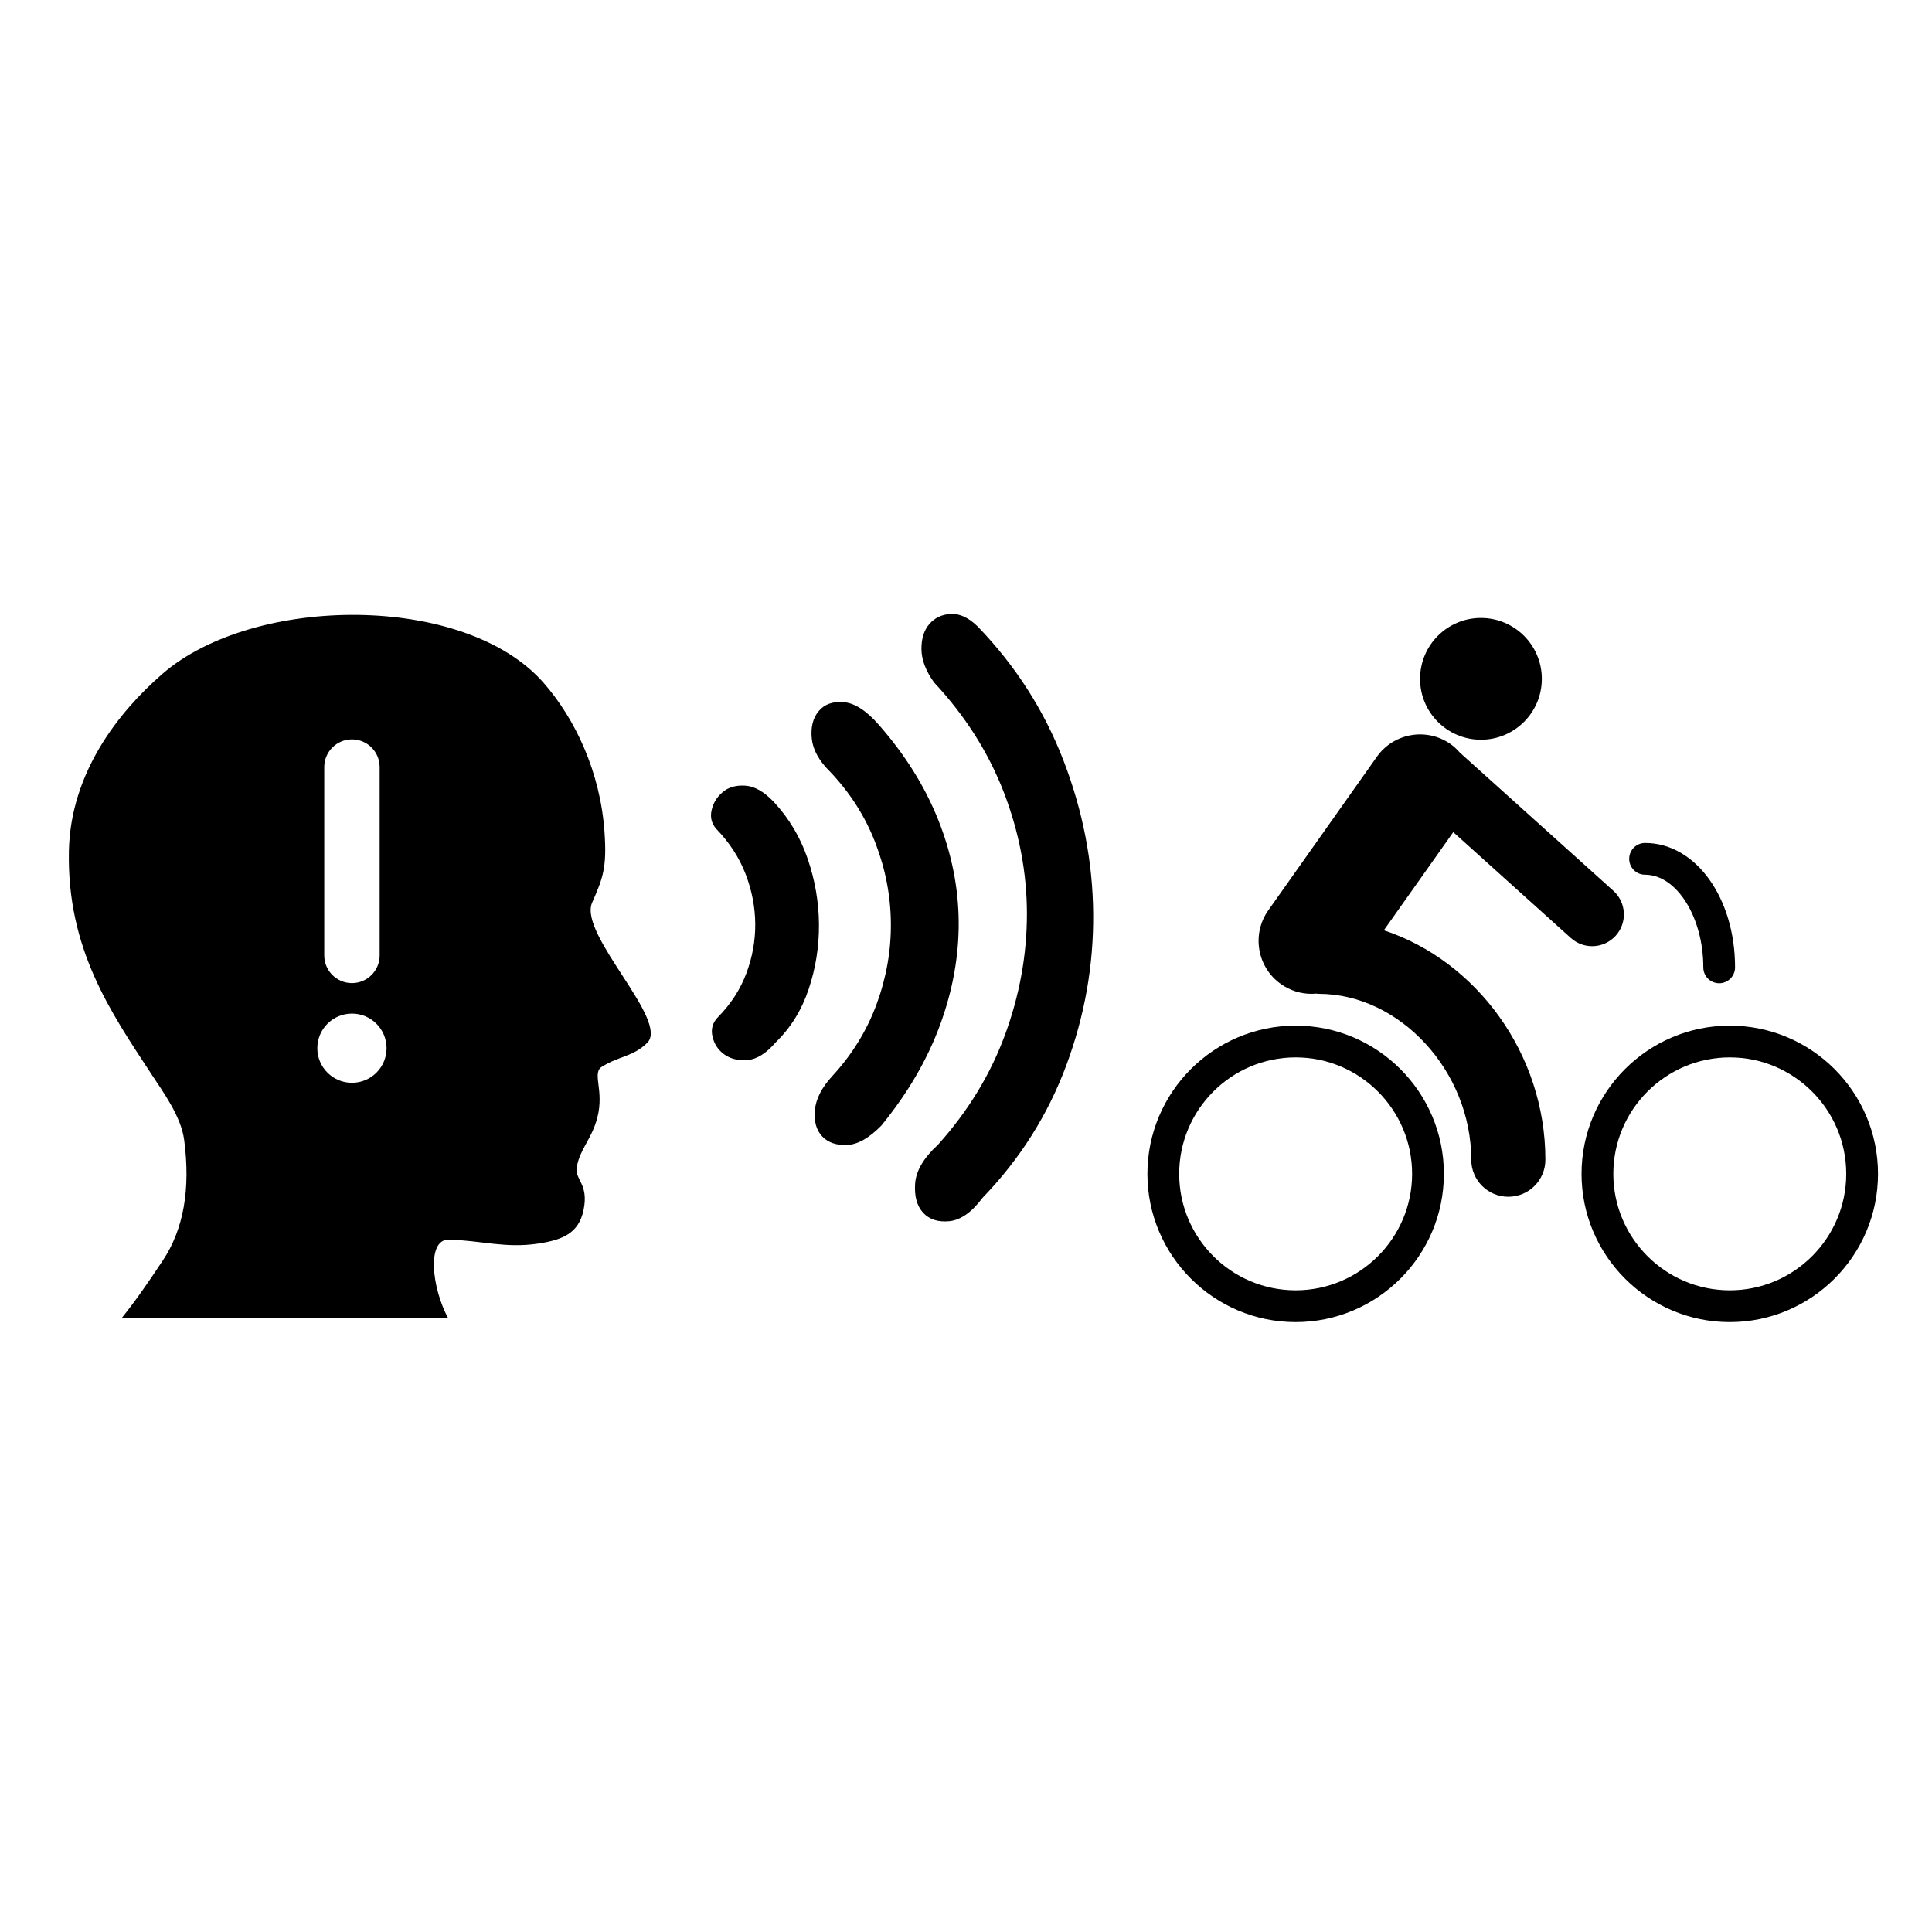
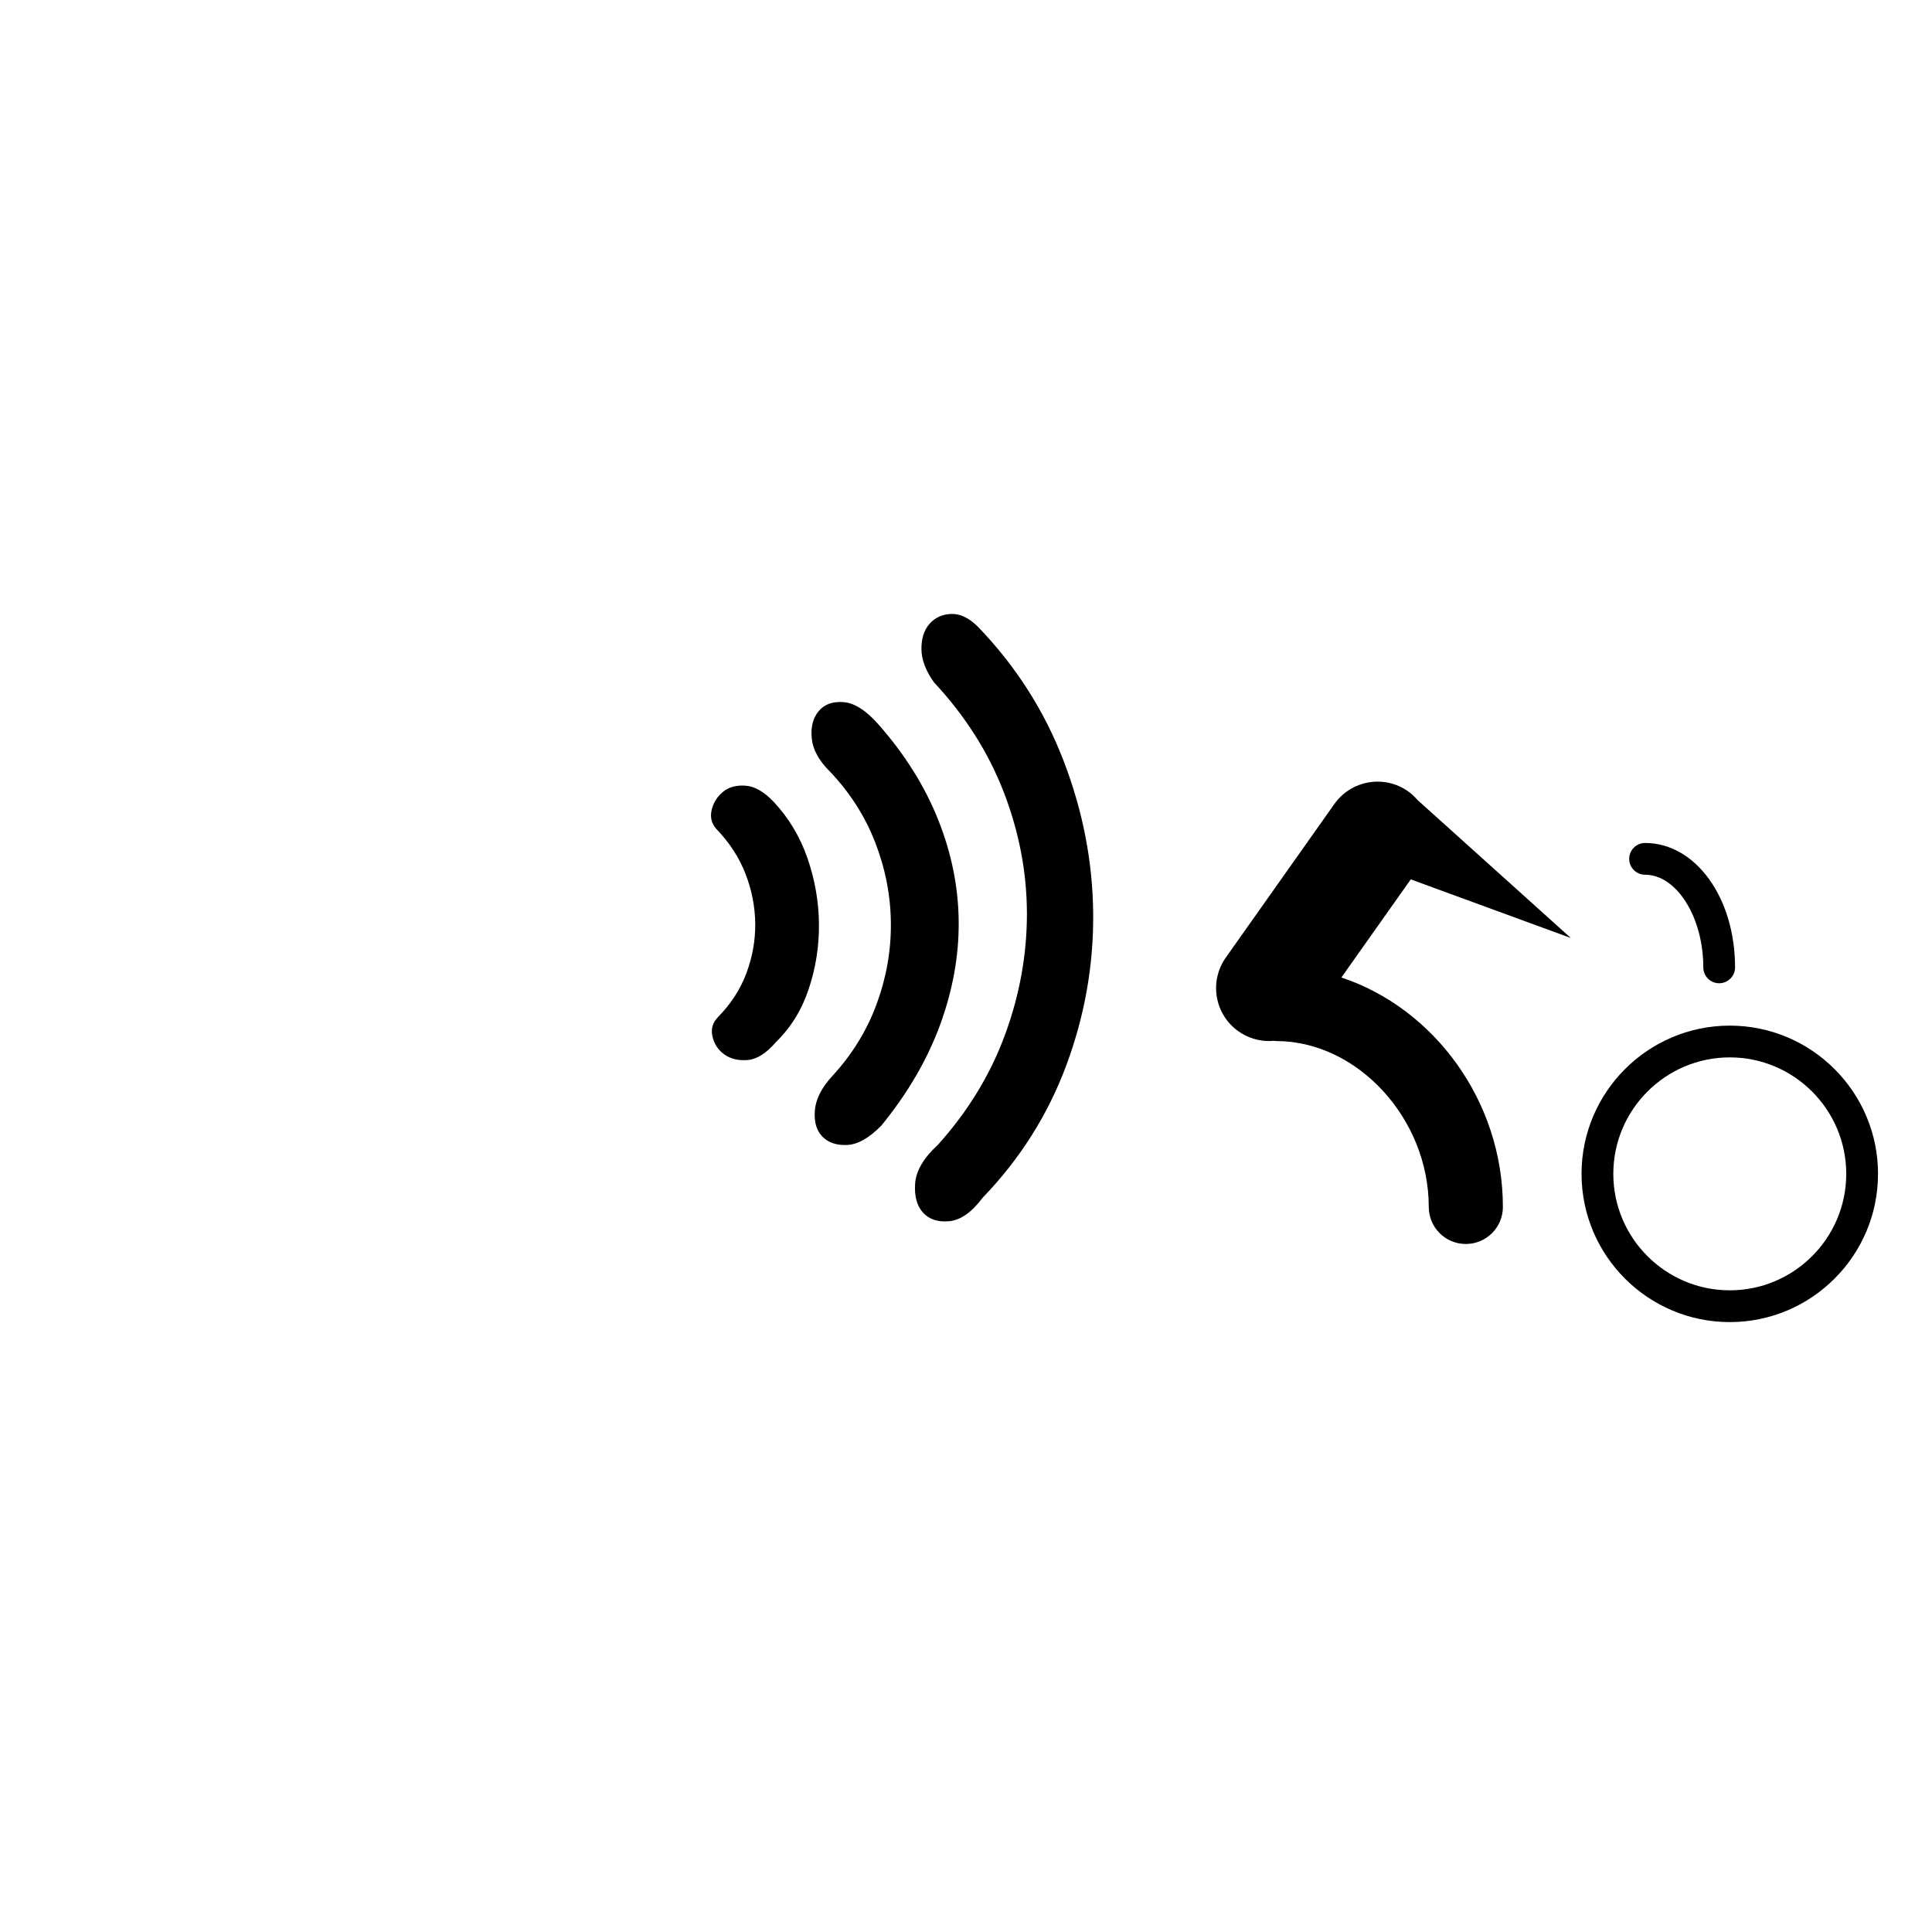
<svg xmlns="http://www.w3.org/2000/svg" fill="#000000" width="800px" height="800px" version="1.1" viewBox="144 144 512 512">
  <g>
    <path d="m404.39 461.43c-2.875 3.84-5.809 5.898-8.801 6.199-2.992 0.297-5.309-0.461-6.965-2.25-1.645-1.812-2.344-4.383-2.106-7.746 0.242-3.363 2.254-6.781 6.039-10.258 7.91-8.785 13.82-18.449 17.727-29.008 3.902-10.566 5.856-21.293 5.859-32.188-0.004-10.887-2.051-21.629-6.121-32.215-4.09-10.582-10.254-20.293-18.488-29.113-2.207-3.07-3.32-6.012-3.344-8.82-0.023-2.816 0.684-5.043 2.121-6.688 1.445-1.648 3.336-2.531 5.699-2.641 2.352-0.113 4.727 1.004 7.106 3.344 10.07 10.438 17.66 22.32 22.762 35.617 5.106 13.297 7.715 26.797 7.824 40.504 0.117 13.707-2.269 27.113-7.148 40.223-4.883 13.105-12.27 24.781-22.164 35.039zm-26.848-19.113c-3.242 3.301-6.273 5.004-9.074 5.113-2.82 0.117-5.004-0.633-6.559-2.254-1.559-1.629-2.211-3.93-1.961-6.93 0.25-2.996 1.812-6.047 4.688-9.16 5.215-5.668 9.109-12.016 11.688-19.02 2.574-7.016 3.836-14.152 3.766-21.41-0.062-7.262-1.438-14.379-4.129-21.34-2.691-6.965-6.691-13.242-12.004-18.824-2.926-2.879-4.539-5.816-4.836-8.809-0.297-2.996 0.316-5.41 1.844-7.234 1.527-1.832 3.746-2.617 6.648-2.371 2.91 0.25 6.016 2.266 9.316 6.047 6.965 7.93 12.199 16.328 15.73 25.195 3.523 8.863 5.328 17.828 5.402 26.914 0.078 9.07-1.574 18.211-4.945 27.406-3.379 9.191-8.562 18.086-15.574 26.676zm-27.961-22.094c-2.523 2.922-5 4.488-7.449 4.691-2.449 0.199-4.5-0.289-6.144-1.449-1.645-1.168-2.703-2.746-3.164-4.742-0.473-1.992 0.016-3.723 1.453-5.184 3.418-3.484 5.93-7.363 7.527-11.637 1.598-4.285 2.379-8.648 2.34-13.094-0.039-4.449-0.891-8.844-2.562-13.184-1.672-4.344-4.25-8.316-7.727-11.918-1.285-1.445-1.707-3.117-1.266-5.019 0.434-1.91 1.422-3.512 2.961-4.793 1.527-1.285 3.519-1.848 5.973-1.684 2.449 0.156 4.957 1.594 7.527 4.293 4.023 4.324 7.023 9.332 8.973 15.035 1.957 5.703 2.965 11.5 3.008 17.398 0.047 5.894-0.859 11.621-2.723 17.18-1.852 5.559-4.769 10.262-8.727 14.105z" />
-     <path d="m300.85 383.37c2.859-6.555 4.047-9.207 3.34-19.023-1.145-15.965-7.867-29.973-16.145-39.41-20.906-23.832-76.832-23.332-100.99-2.363-11.871 10.297-24.371 26.422-24.797 46.93-0.539 25.918 11.051 42.66 21.695 58.891 3.41 5.188 8.027 11.477 8.855 17.711 1.723 13.016-0.164 23.645-5.621 31.879-3.824 5.769-7.289 10.793-10.938 15.316h86.496c-4.262-7.856-5.766-20.809 0.156-20.797 8.773 0.254 15.027 2.371 23.781 1.051 6.606-1.004 10.688-2.824 11.957-8.855 1.484-7.07-2.434-8.012-1.773-11.516 0.906-4.836 3.883-7.234 5.391-12.84 2.047-7.625-1.719-12.23 1.512-13.793 4.258-2.672 7.977-2.508 11.688-6.137 6.152-5.75-17.941-28.488-14.605-37.043zm-70.918-36.086c0-4.051 3.289-7.34 7.34-7.34 4.055 0 7.34 3.289 7.34 7.34v49.906c0 4.055-3.285 7.344-7.34 7.344-4.055 0-7.34-3.285-7.34-7.344zm7.34 83.668c-5.066 0-9.176-4.106-9.176-9.172s4.109-9.172 9.176-9.172c5.066 0 9.172 4.106 9.172 9.172 0.004 5.066-4.106 9.172-9.172 9.172z" />
-     <path d="m487.36 415.8c-21.66 0-39.285 17.621-39.285 39.285 0 21.66 17.621 39.285 39.285 39.285 21.664 0 39.285-17.621 39.285-39.285 0-21.664-17.625-39.285-39.285-39.285zm0 70.148c-17.02 0-30.863-13.844-30.863-30.863 0-17.016 13.844-30.867 30.863-30.867 17.016 0 30.863 13.852 30.863 30.867 0 17.02-13.848 30.863-30.863 30.863z" />
    <path d="m602.41 415.8c-21.664 0-39.285 17.621-39.285 39.285 0 21.66 17.617 39.285 39.285 39.285 21.66 0 39.285-17.621 39.285-39.285 0-21.664-17.621-39.285-39.285-39.285zm0 70.148c-17.016 0-30.863-13.844-30.863-30.863 0-17.016 13.848-30.867 30.863-30.867 17.016 0 30.863 13.852 30.863 30.867 0.004 17.02-13.844 30.863-30.863 30.863z" />
-     <path d="m560.3 392.59c1.609 1.445 3.625 2.16 5.629 2.16 2.305 0 4.598-0.941 6.258-2.785 3.109-3.457 2.828-8.777-0.625-11.891l-40.688-36.625c-0.719-0.816-1.512-1.586-2.441-2.25-6.32-4.469-15.078-2.969-19.555 3.359l-28.762 40.684c-4.473 6.328-2.973 15.082 3.356 19.555 2.457 1.738 5.289 2.574 8.086 2.574 0.402 0 0.801-0.035 1.207-0.066 0.23 0.016 0.449 0.066 0.684 0.066 21.551 0 40.449 20.543 40.449 43.961 0 5.426 4.394 9.82 9.82 9.82 5.426 0 9.824-4.394 9.824-9.82 0-28.141-18.344-52.711-42.805-60.797l18.391-26.008z" />
-     <path d="m552.6 323.9c0 8.91-7.227 16.133-16.137 16.133s-16.133-7.223-16.133-16.133 7.223-16.137 16.133-16.137 16.137 7.227 16.137 16.137" />
+     <path d="m560.3 392.59l-40.688-36.625c-0.719-0.816-1.512-1.586-2.441-2.25-6.32-4.469-15.078-2.969-19.555 3.359l-28.762 40.684c-4.473 6.328-2.973 15.082 3.356 19.555 2.457 1.738 5.289 2.574 8.086 2.574 0.402 0 0.801-0.035 1.207-0.066 0.23 0.016 0.449 0.066 0.684 0.066 21.551 0 40.449 20.543 40.449 43.961 0 5.426 4.394 9.82 9.82 9.82 5.426 0 9.824-4.394 9.824-9.82 0-28.141-18.344-52.711-42.805-60.797l18.391-26.008z" />
    <path d="m579.96 375.81c8.363 0 15.434 11.246 15.434 24.555 0 2.324 1.883 4.207 4.207 4.207 2.32 0 4.207-1.883 4.207-4.207 0-18.488-10.473-32.969-23.848-32.969-2.324 0-4.207 1.887-4.207 4.207-0.004 2.324 1.879 4.207 4.207 4.207z" />
  </g>
</svg>